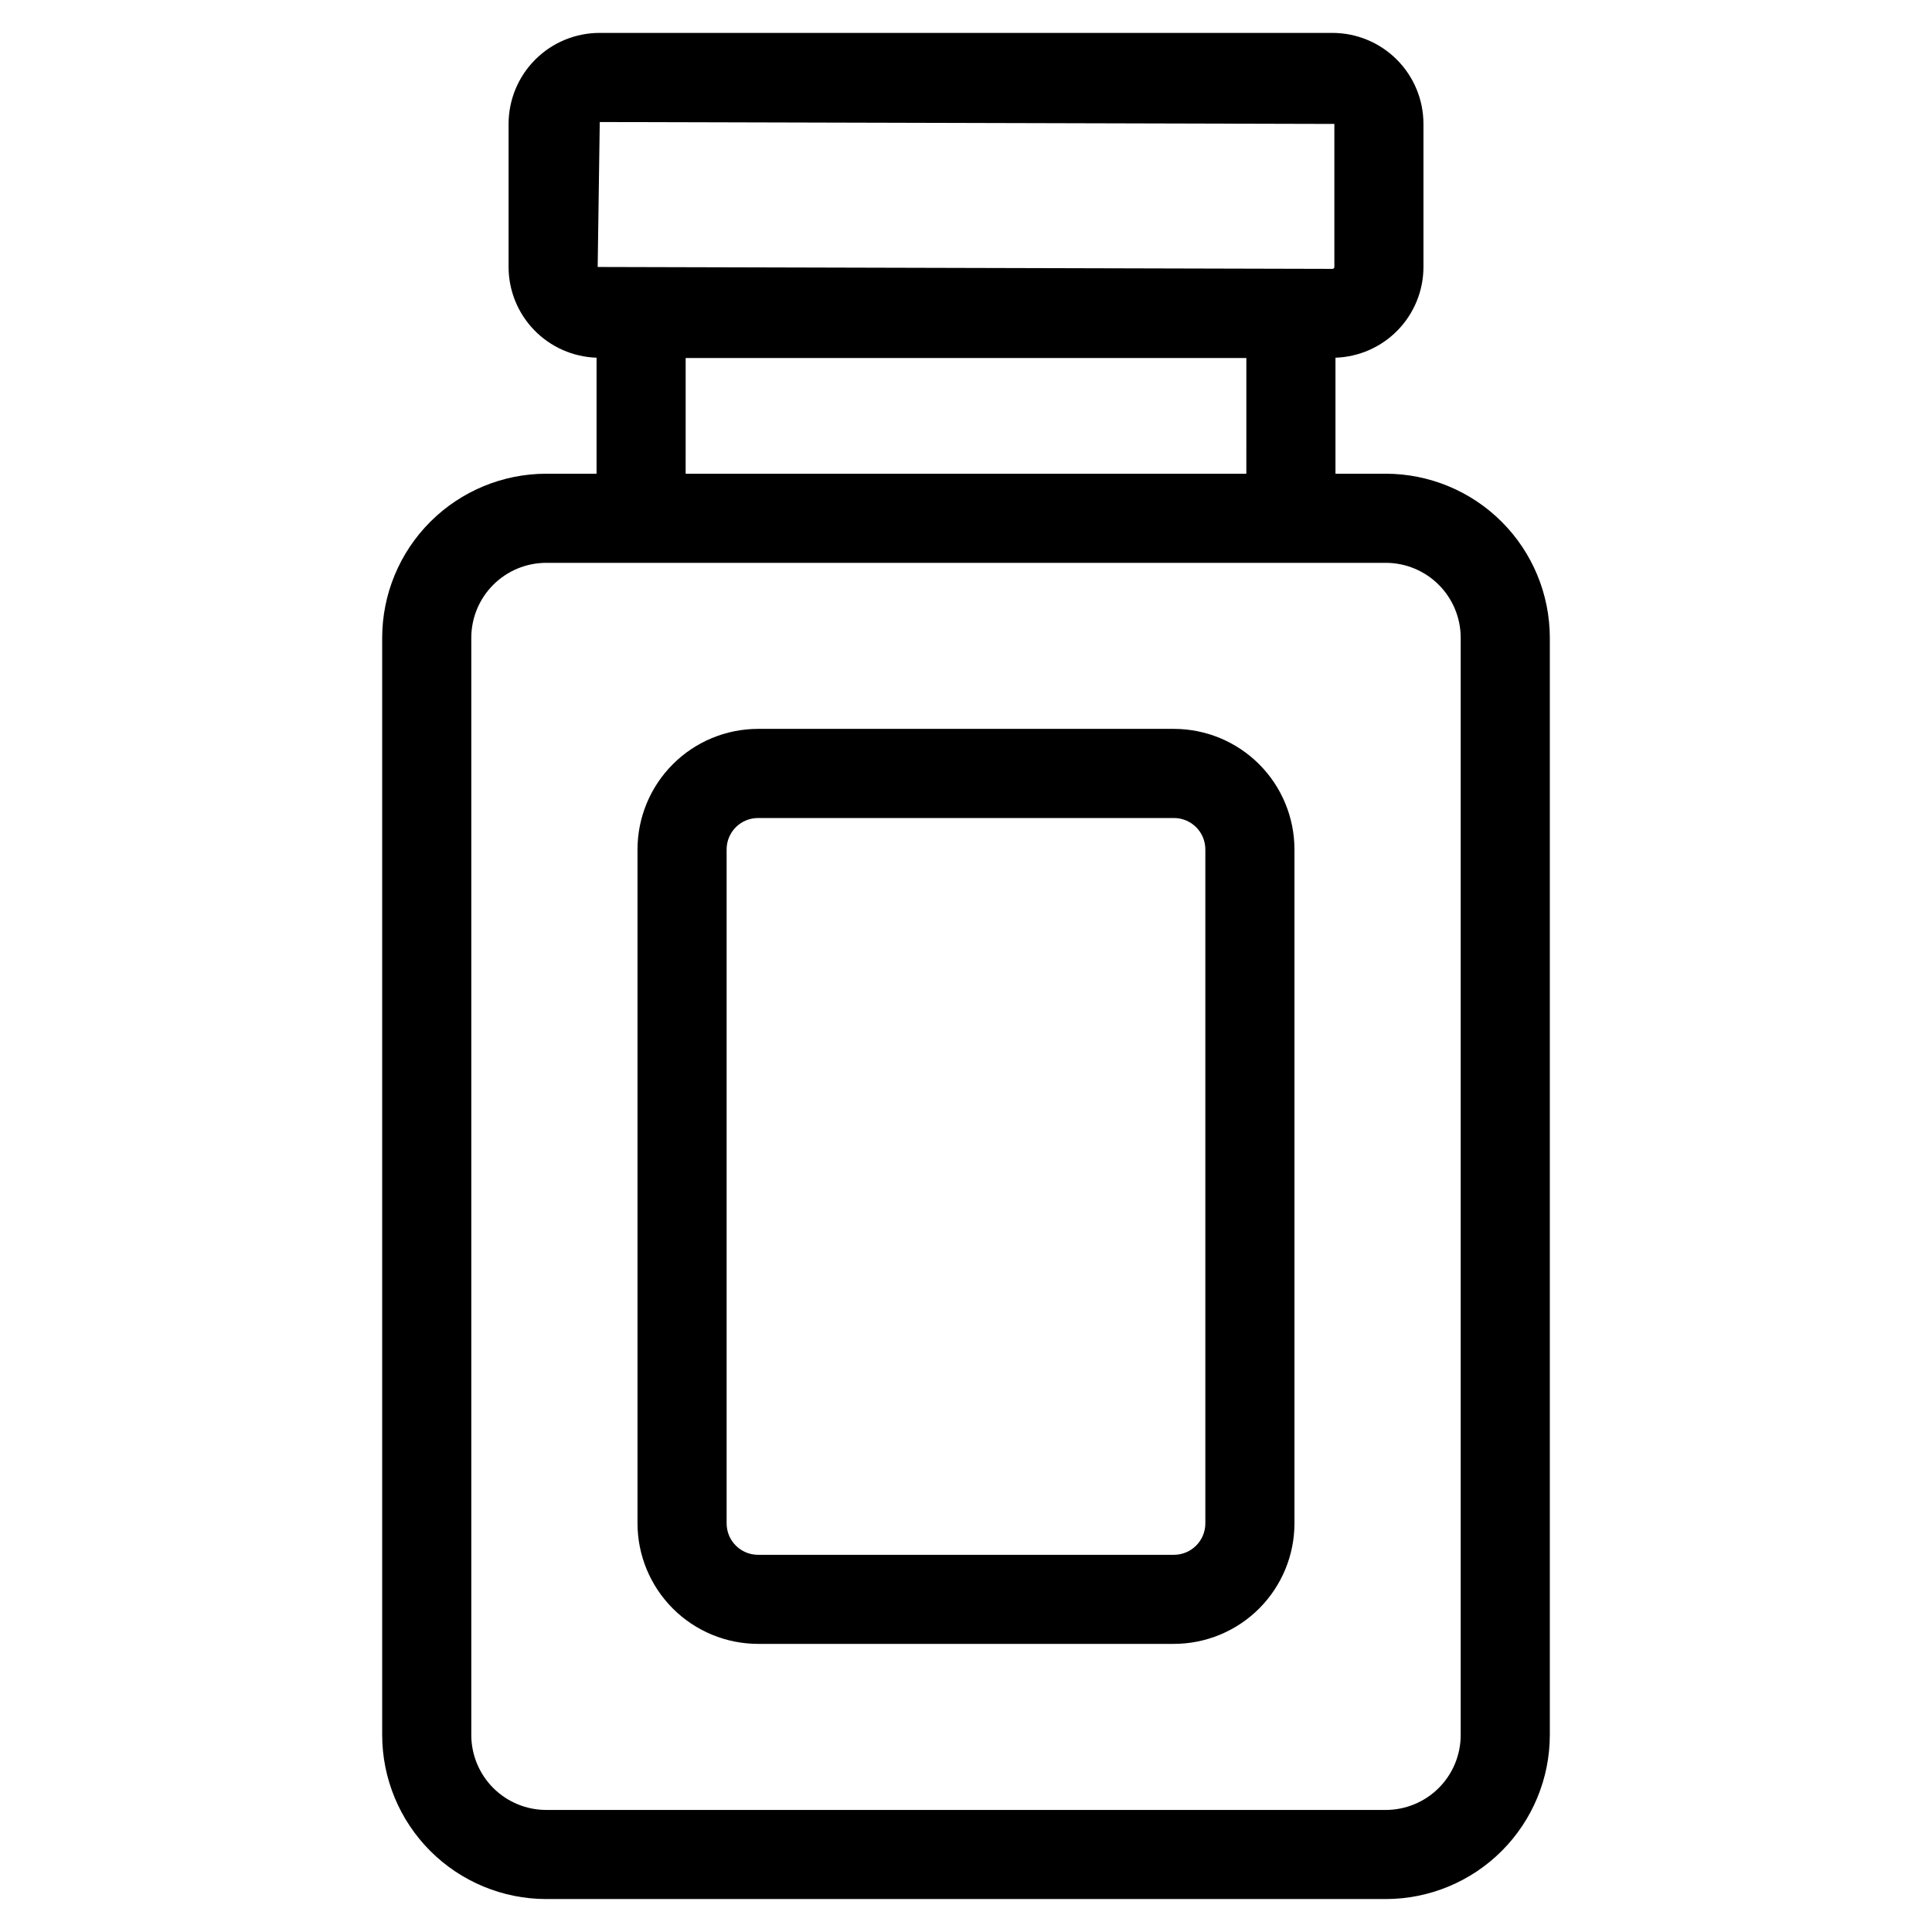
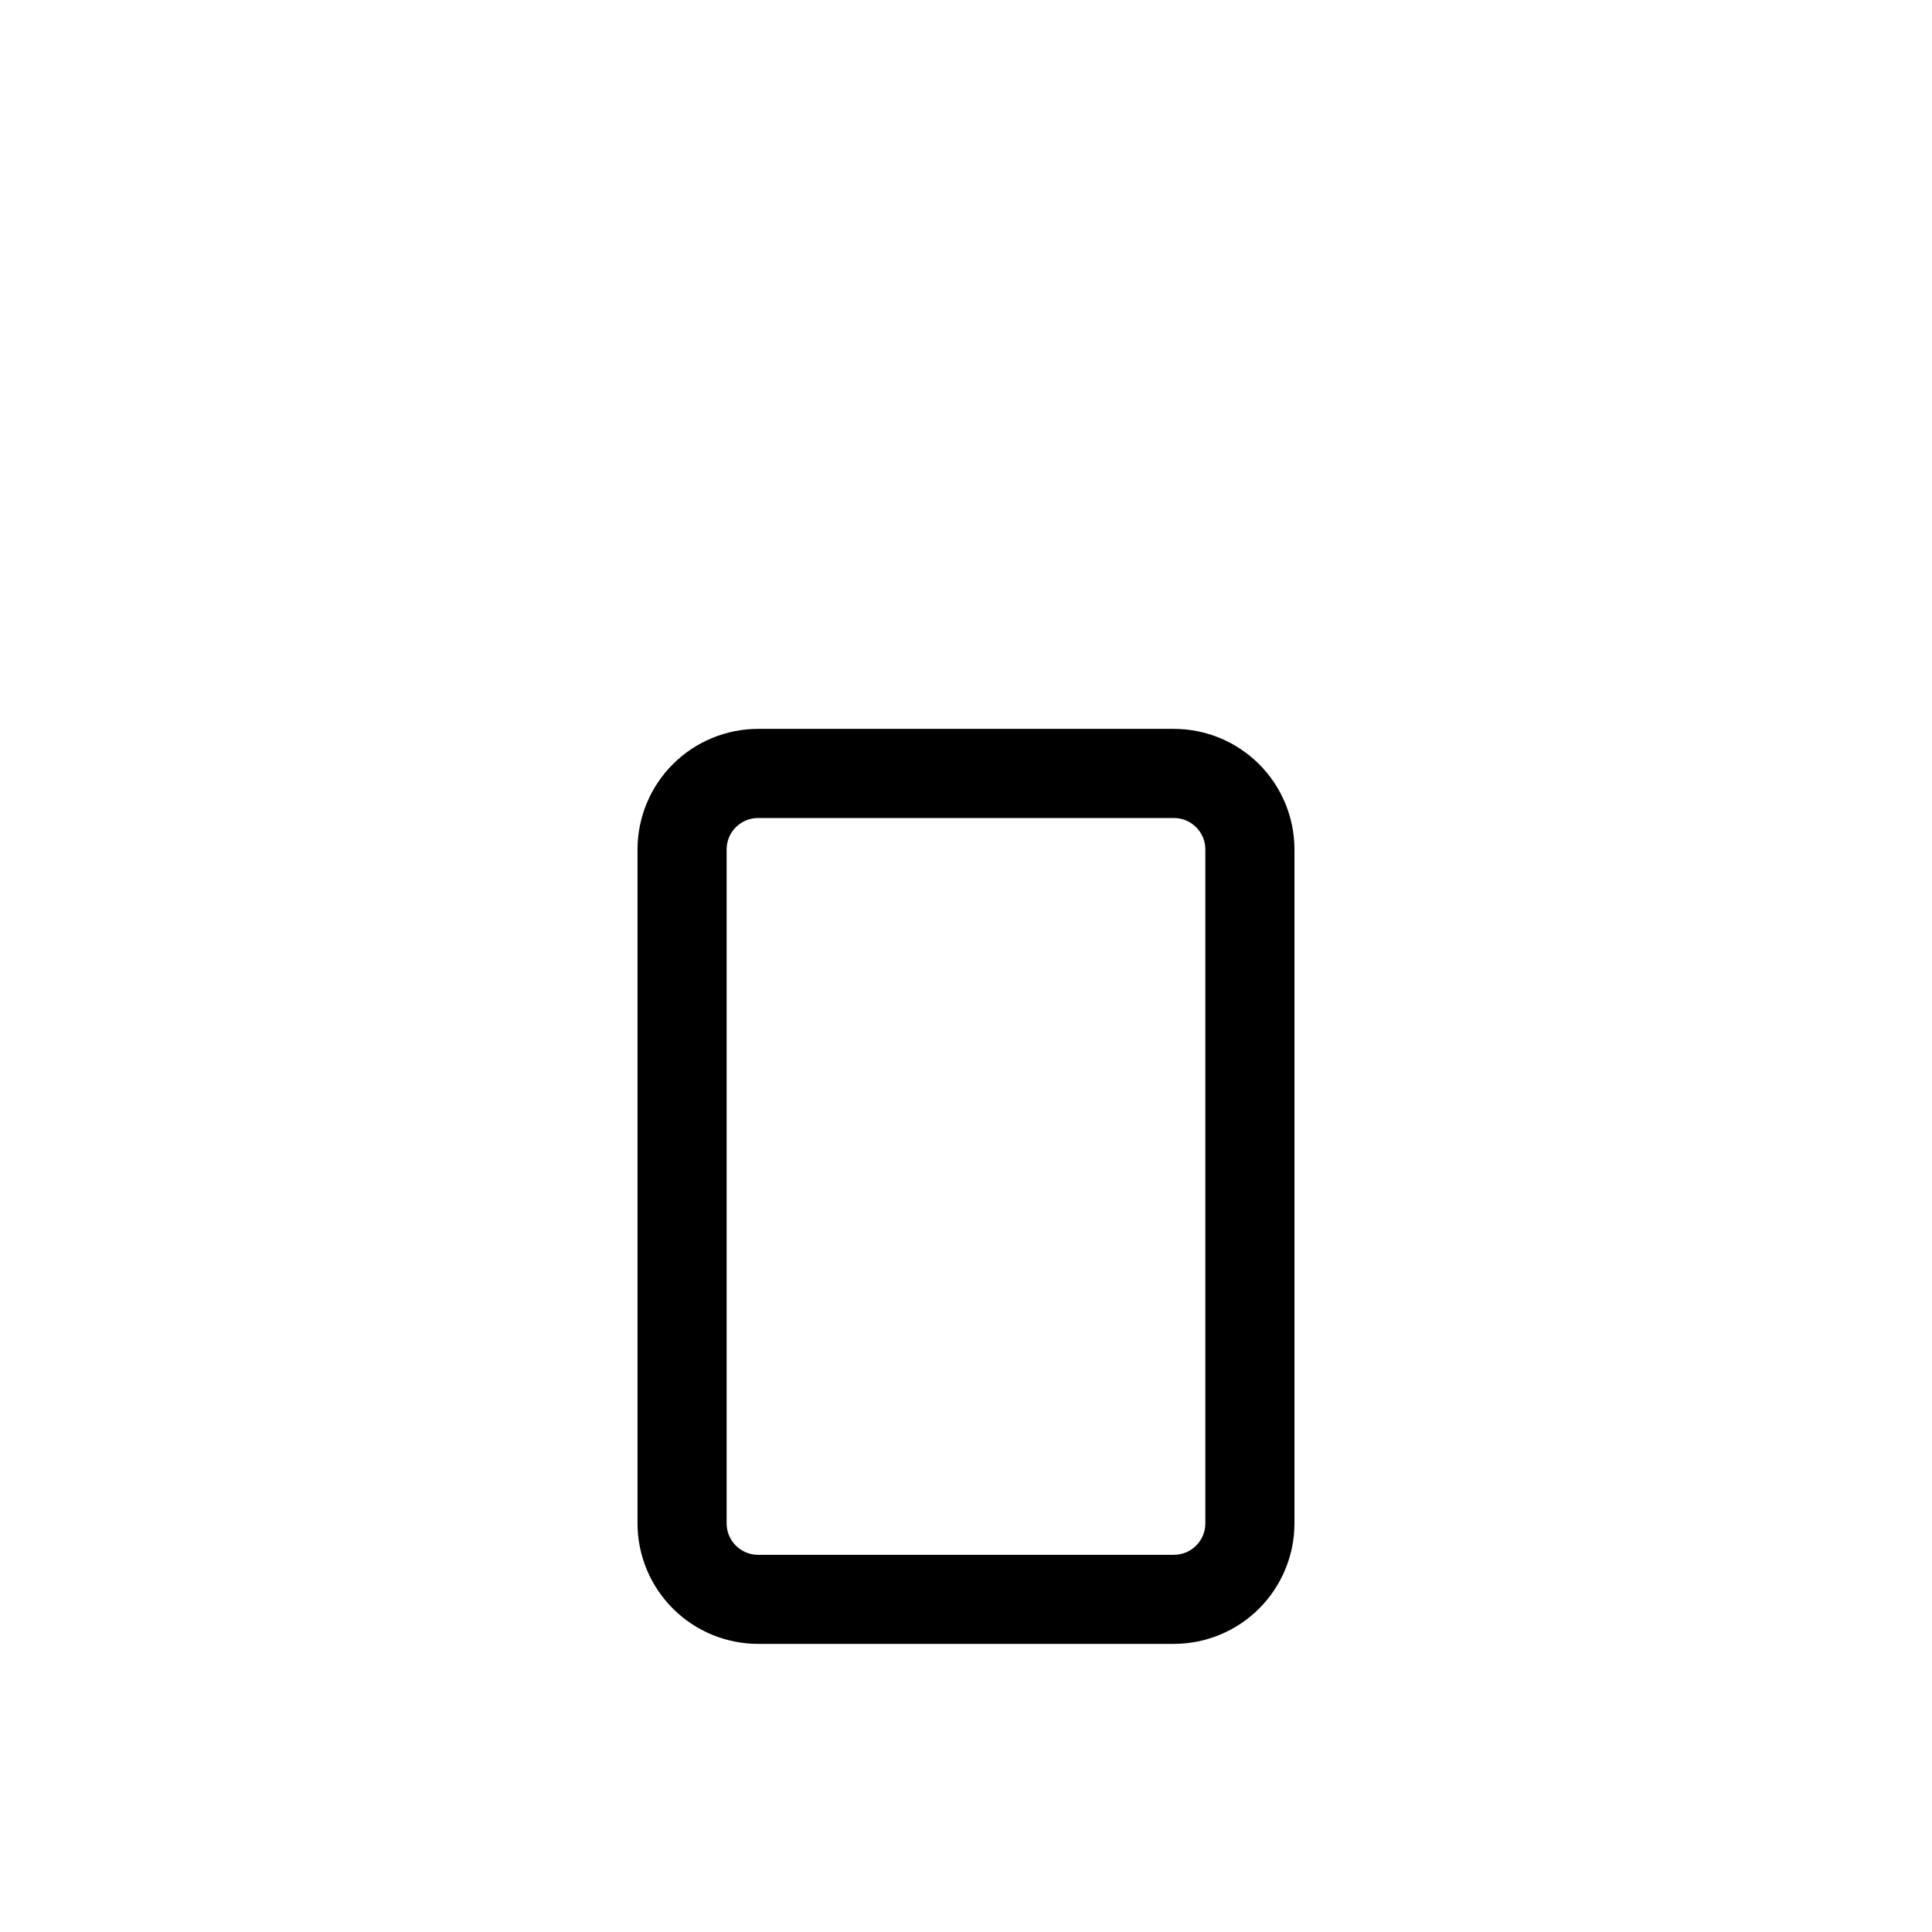
<svg xmlns="http://www.w3.org/2000/svg" fill="#000000" width="800px" height="800px" version="1.1" viewBox="144 144 512 512">
  <g>
-     <path d="m288.75 269.54c-11.523 0.012-22.574 4.598-30.723 12.746-8.148 8.148-12.734 19.199-12.746 30.723v290.79c0.012 11.527 4.598 22.574 12.746 30.723 8.148 8.152 19.199 12.734 30.723 12.746h222.5c11.523-0.012 22.574-4.594 30.723-12.746 8.148-8.148 12.734-19.195 12.746-30.723v-290.79c-0.012-11.523-4.598-22.574-12.746-30.723-8.148-8.148-19.199-12.734-30.723-12.746h-13.336v-30.746c6.246-0.203 12.172-2.82 16.52-7.309 4.352-4.484 6.789-10.484 6.797-16.734v-37.91c-0.004-6.406-2.551-12.547-7.086-17.07-4.531-4.523-10.676-7.059-17.078-7.051h-194.12c-6.406-0.008-12.551 2.527-17.082 7.051-4.531 4.523-7.082 10.664-7.086 17.07v37.91c0.008 6.25 2.445 12.25 6.797 16.734 4.352 4.488 10.273 7.106 16.52 7.309v30.746zm242.35 43.469v290.79c-0.004 5.266-2.094 10.312-5.816 14.035s-8.77 5.812-14.035 5.82h-222.5c-5.262-0.008-10.309-2.098-14.031-5.82s-5.816-8.77-5.82-14.035v-290.79c0.004-5.262 2.098-10.309 5.82-14.031 3.723-3.723 8.77-5.816 14.031-5.82h222.5c5.266 0.004 10.312 2.098 14.035 5.82 3.723 3.723 5.812 8.77 5.816 14.031zm-228.16-136.67 194.68 0.504v37.91c0.004 0.133-0.047 0.262-0.141 0.355-0.09 0.094-0.219 0.148-0.348 0.148l-194.74-0.504zm22.766 62.535h148.59l-0.004 30.668h-148.59z" />
    <path d="m455.1 337.16h-110.21c-8.469 0.008-16.59 3.375-22.578 9.367-5.988 5.988-9.359 14.109-9.367 22.578v178.6c0.008 8.469 3.379 16.59 9.367 22.578 5.988 5.988 14.109 9.355 22.578 9.363h110.21c8.473-0.008 16.59-3.375 22.582-9.363 5.988-5.988 9.355-14.109 9.363-22.578v-178.6c-0.008-8.469-3.375-16.59-9.363-22.578-5.992-5.992-14.109-9.359-22.582-9.367zm8.328 210.55c0 4.598-3.727 8.328-8.328 8.328h-110.21c-4.602 0-8.328-3.731-8.328-8.328v-178.6c0-4.602 3.727-8.328 8.328-8.328h110.21c4.602 0 8.328 3.727 8.328 8.328z" />
  </g>
</svg>